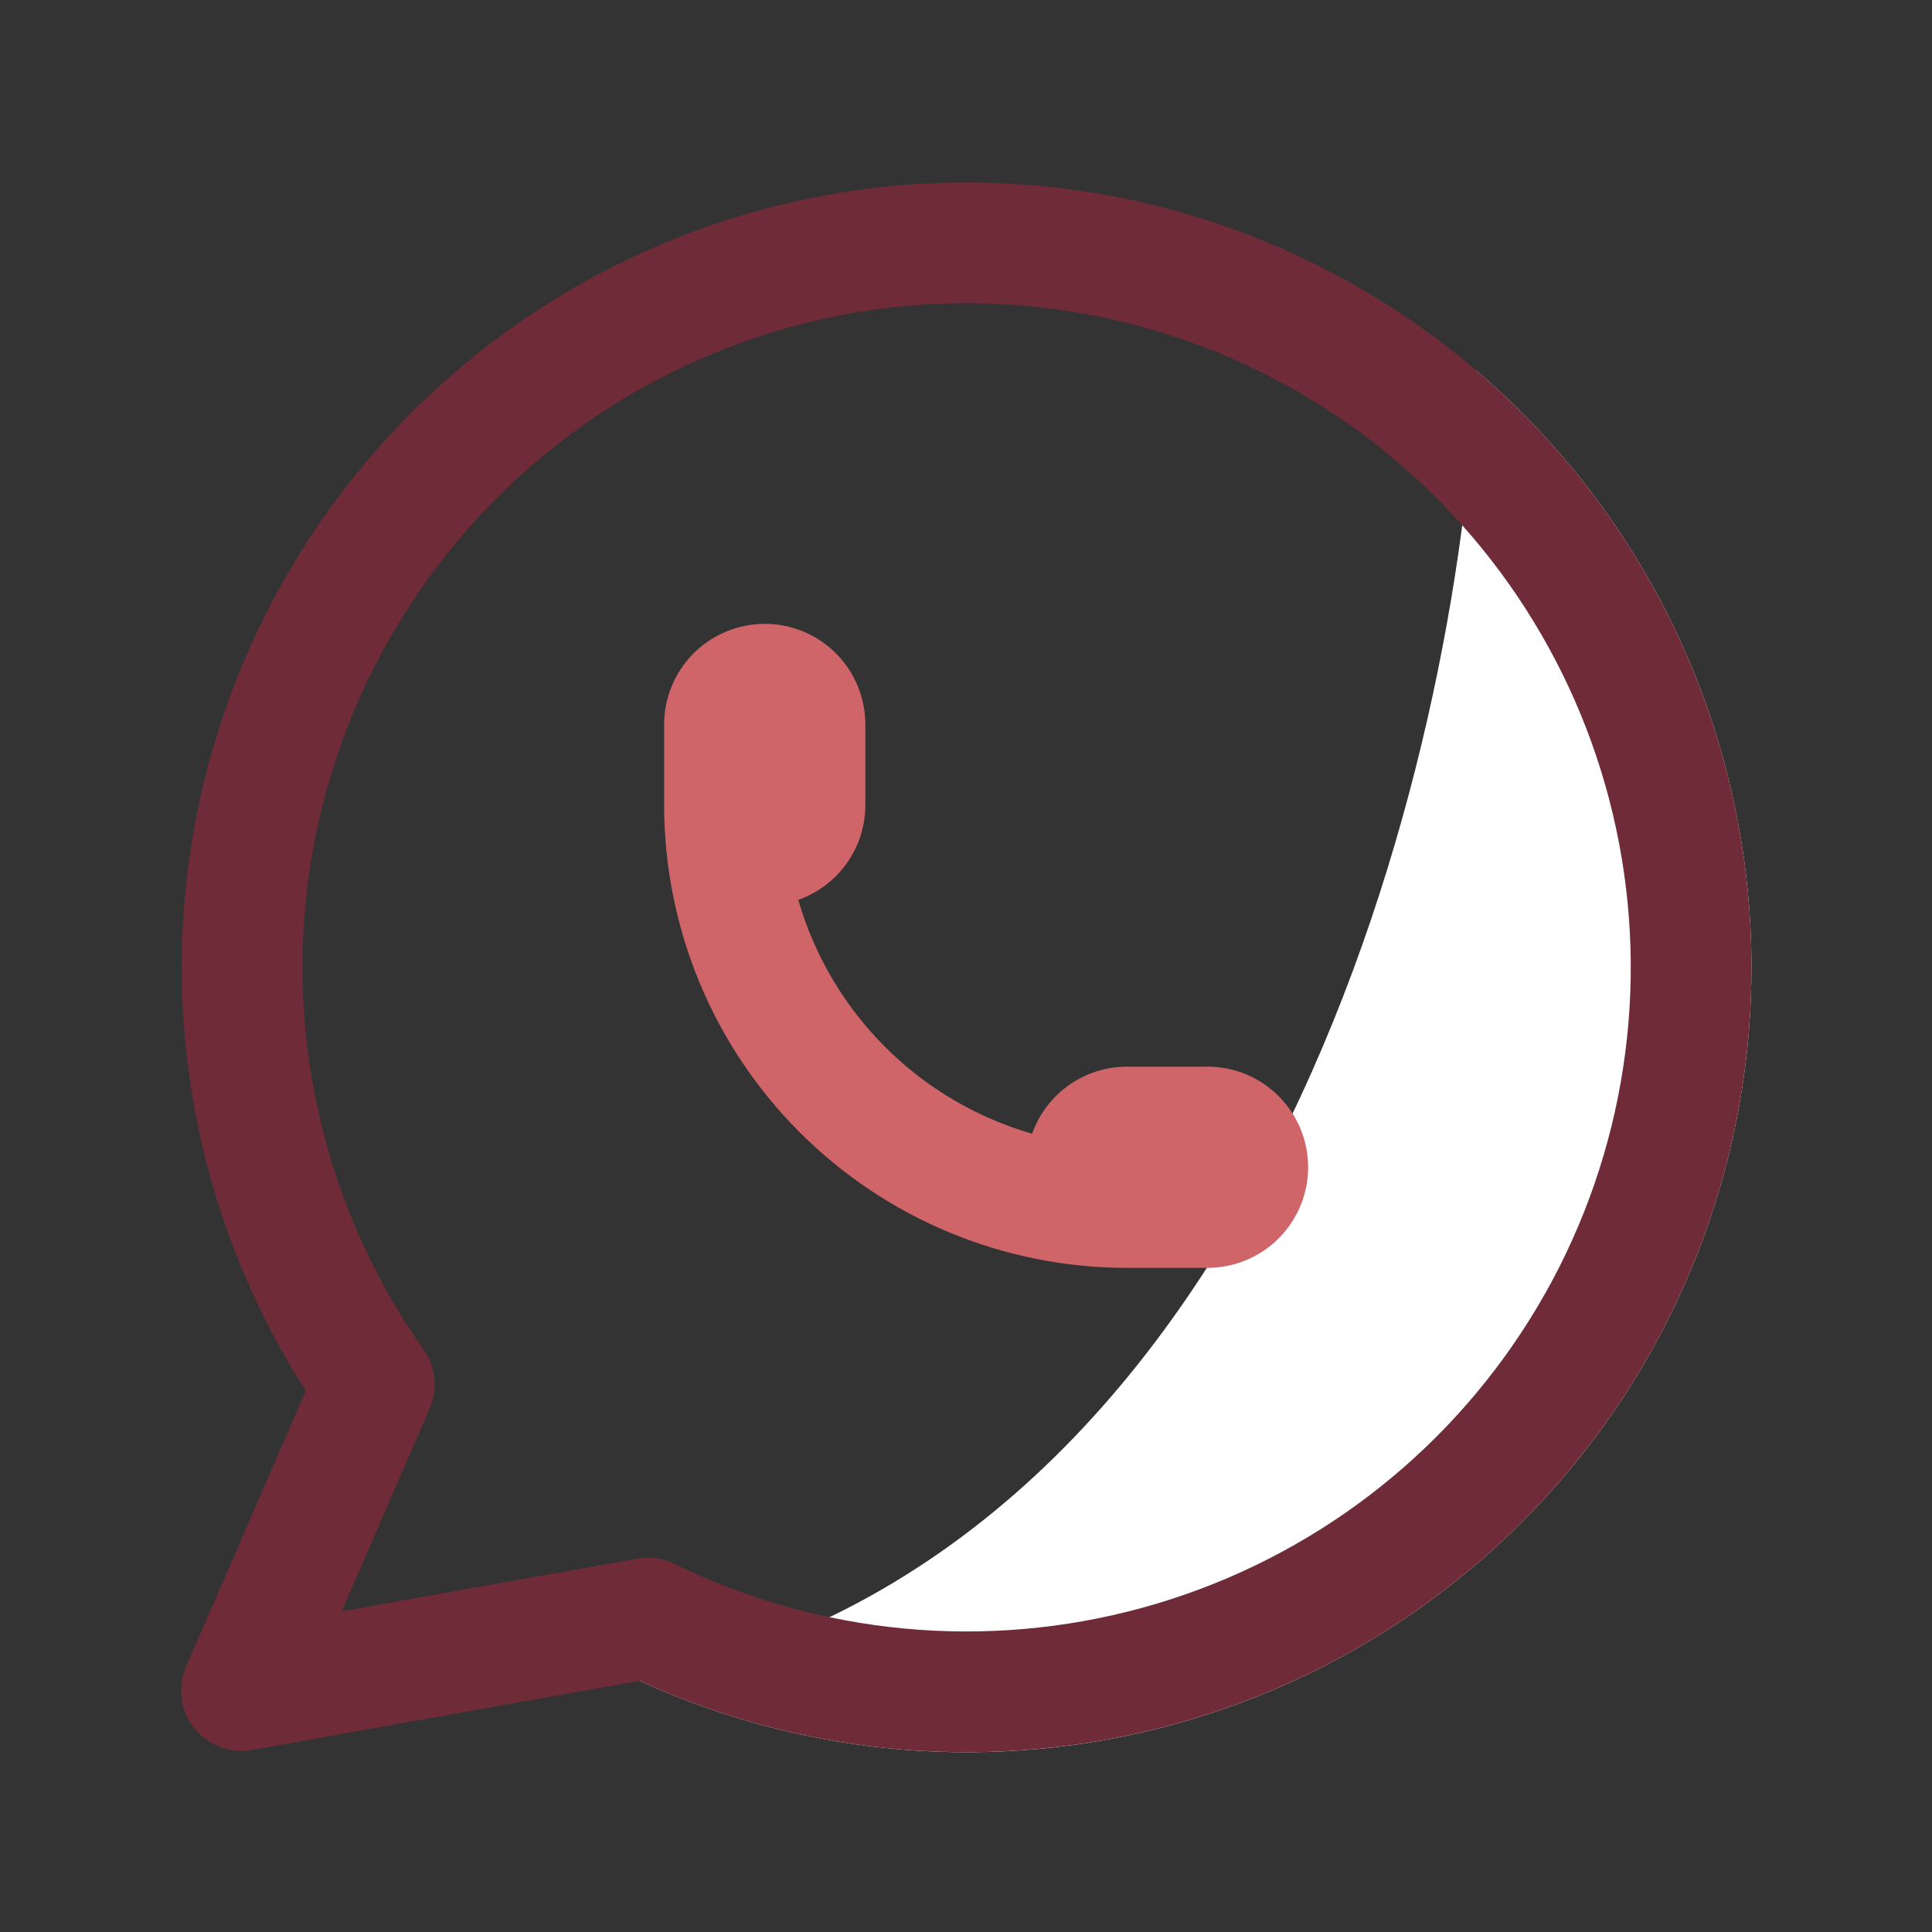
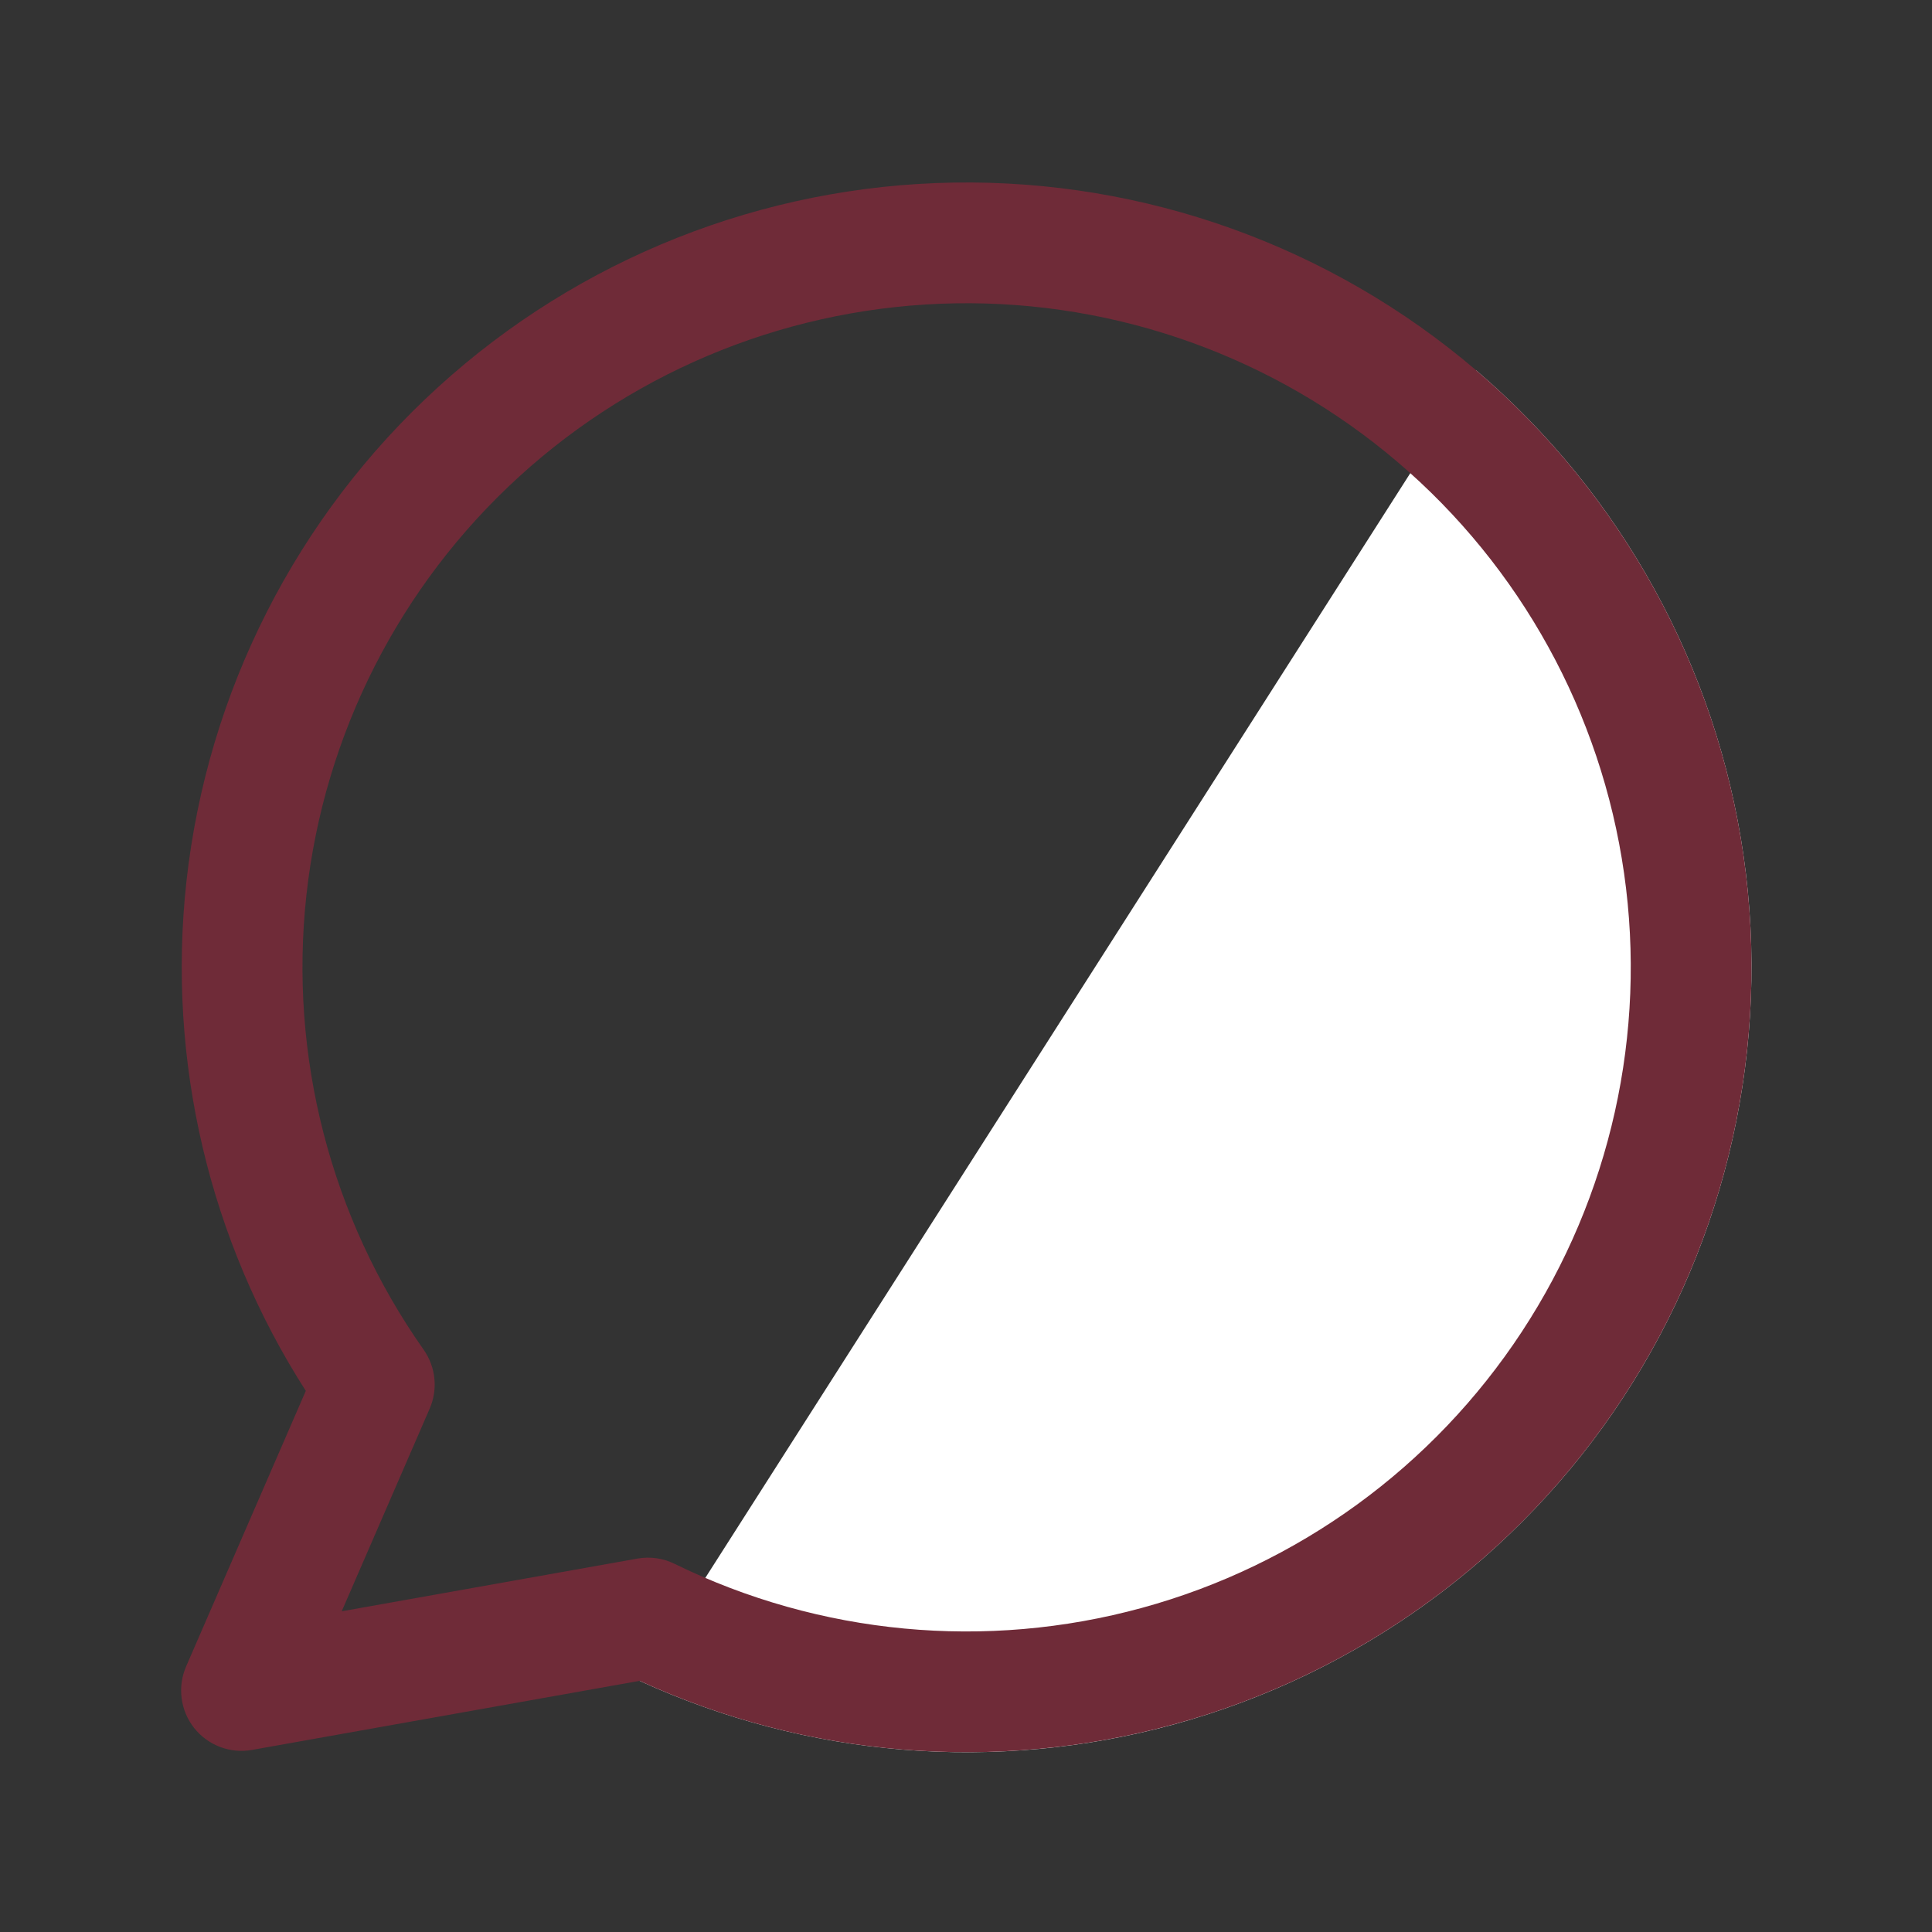
<svg xmlns="http://www.w3.org/2000/svg" width="32" height="32" viewBox="0 0 32 32" fill="none">
  <rect x="0" y="0" width="32" height="32" fill="#333333" stroke="none" />
  <g id="whats">
-     <path id="vector" d="M24.447 6.132C26.855 8.186 28.432 11.049 28.88 14.184C29.327 17.318 28.616 20.508 26.879 23.155C25.142 25.802 22.498 27.724 19.445 28.561C16.498 29.368 13.365 29.11 10.594 27.84C21.05 25.731 24.186 12.489 24.447 6.132Z" fill="white" />
+     <path id="vector" d="M24.447 6.132C26.855 8.186 28.432 11.049 28.88 14.184C29.327 17.318 28.616 20.508 26.879 23.155C25.142 25.802 22.498 27.724 19.445 28.561C16.498 29.368 13.365 29.11 10.594 27.84Z" fill="white" />
    <path id="vector_2" fill-rule="evenodd" clip-rule="evenodd" d="M23.149 7.653C21.11 5.915 18.508 4.98 15.829 5.024C13.15 5.068 10.58 6.088 8.6 7.893C6.62 9.698 5.367 12.163 5.075 14.826C4.784 17.489 5.475 20.167 7.018 22.357C7.218 22.642 7.256 23.011 7.117 23.331L5.66 26.688L10.558 25.815C10.767 25.778 10.982 25.808 11.173 25.902C13.579 27.08 16.332 27.339 18.916 26.631C21.5 25.924 23.737 24.297 25.207 22.057C26.677 19.818 27.279 17.118 26.9 14.466C26.521 11.814 25.187 9.392 23.149 7.653ZM15.796 3.024C18.962 2.972 22.038 4.077 24.447 6.131C26.855 8.186 28.432 11.049 28.88 14.183C29.327 17.318 28.616 20.508 26.879 23.155C25.142 25.802 22.498 27.724 19.445 28.56C16.498 29.367 13.365 29.11 10.594 27.84L4.175 28.984C3.813 29.049 3.444 28.909 3.215 28.62C2.987 28.331 2.936 27.939 3.083 27.601L5.065 23.037C3.465 20.541 2.764 17.567 3.087 14.608C3.432 11.461 4.913 8.548 7.253 6.415C9.593 4.282 12.63 3.076 15.796 3.024Z" fill="#6F2B38" />
-     <path id="vector_3" fill-rule="evenodd" clip-rule="evenodd" d="M11.488 10.821C11.801 10.509 12.225 10.333 12.667 10.333C13.109 10.333 13.533 10.509 13.845 10.821C14.158 11.134 14.333 11.558 14.333 12V13.333C14.333 13.775 14.158 14.199 13.845 14.512C13.668 14.689 13.454 14.822 13.222 14.905C13.486 15.817 13.976 16.657 14.66 17.34C15.343 18.024 16.183 18.514 17.095 18.778C17.177 18.546 17.311 18.332 17.488 18.155C17.801 17.842 18.225 17.667 18.667 17.667H20C20.442 17.667 20.866 17.842 21.178 18.155C21.491 18.467 21.667 18.891 21.667 19.333C21.667 19.775 21.491 20.199 21.178 20.512C20.866 20.824 20.442 21 20 21H18.667C16.633 21 14.683 20.192 13.245 18.754C11.808 17.317 11 15.367 11 13.333V12C11 11.558 11.176 11.134 11.488 10.821Z" fill="#CF6569" />
  </g>
</svg>